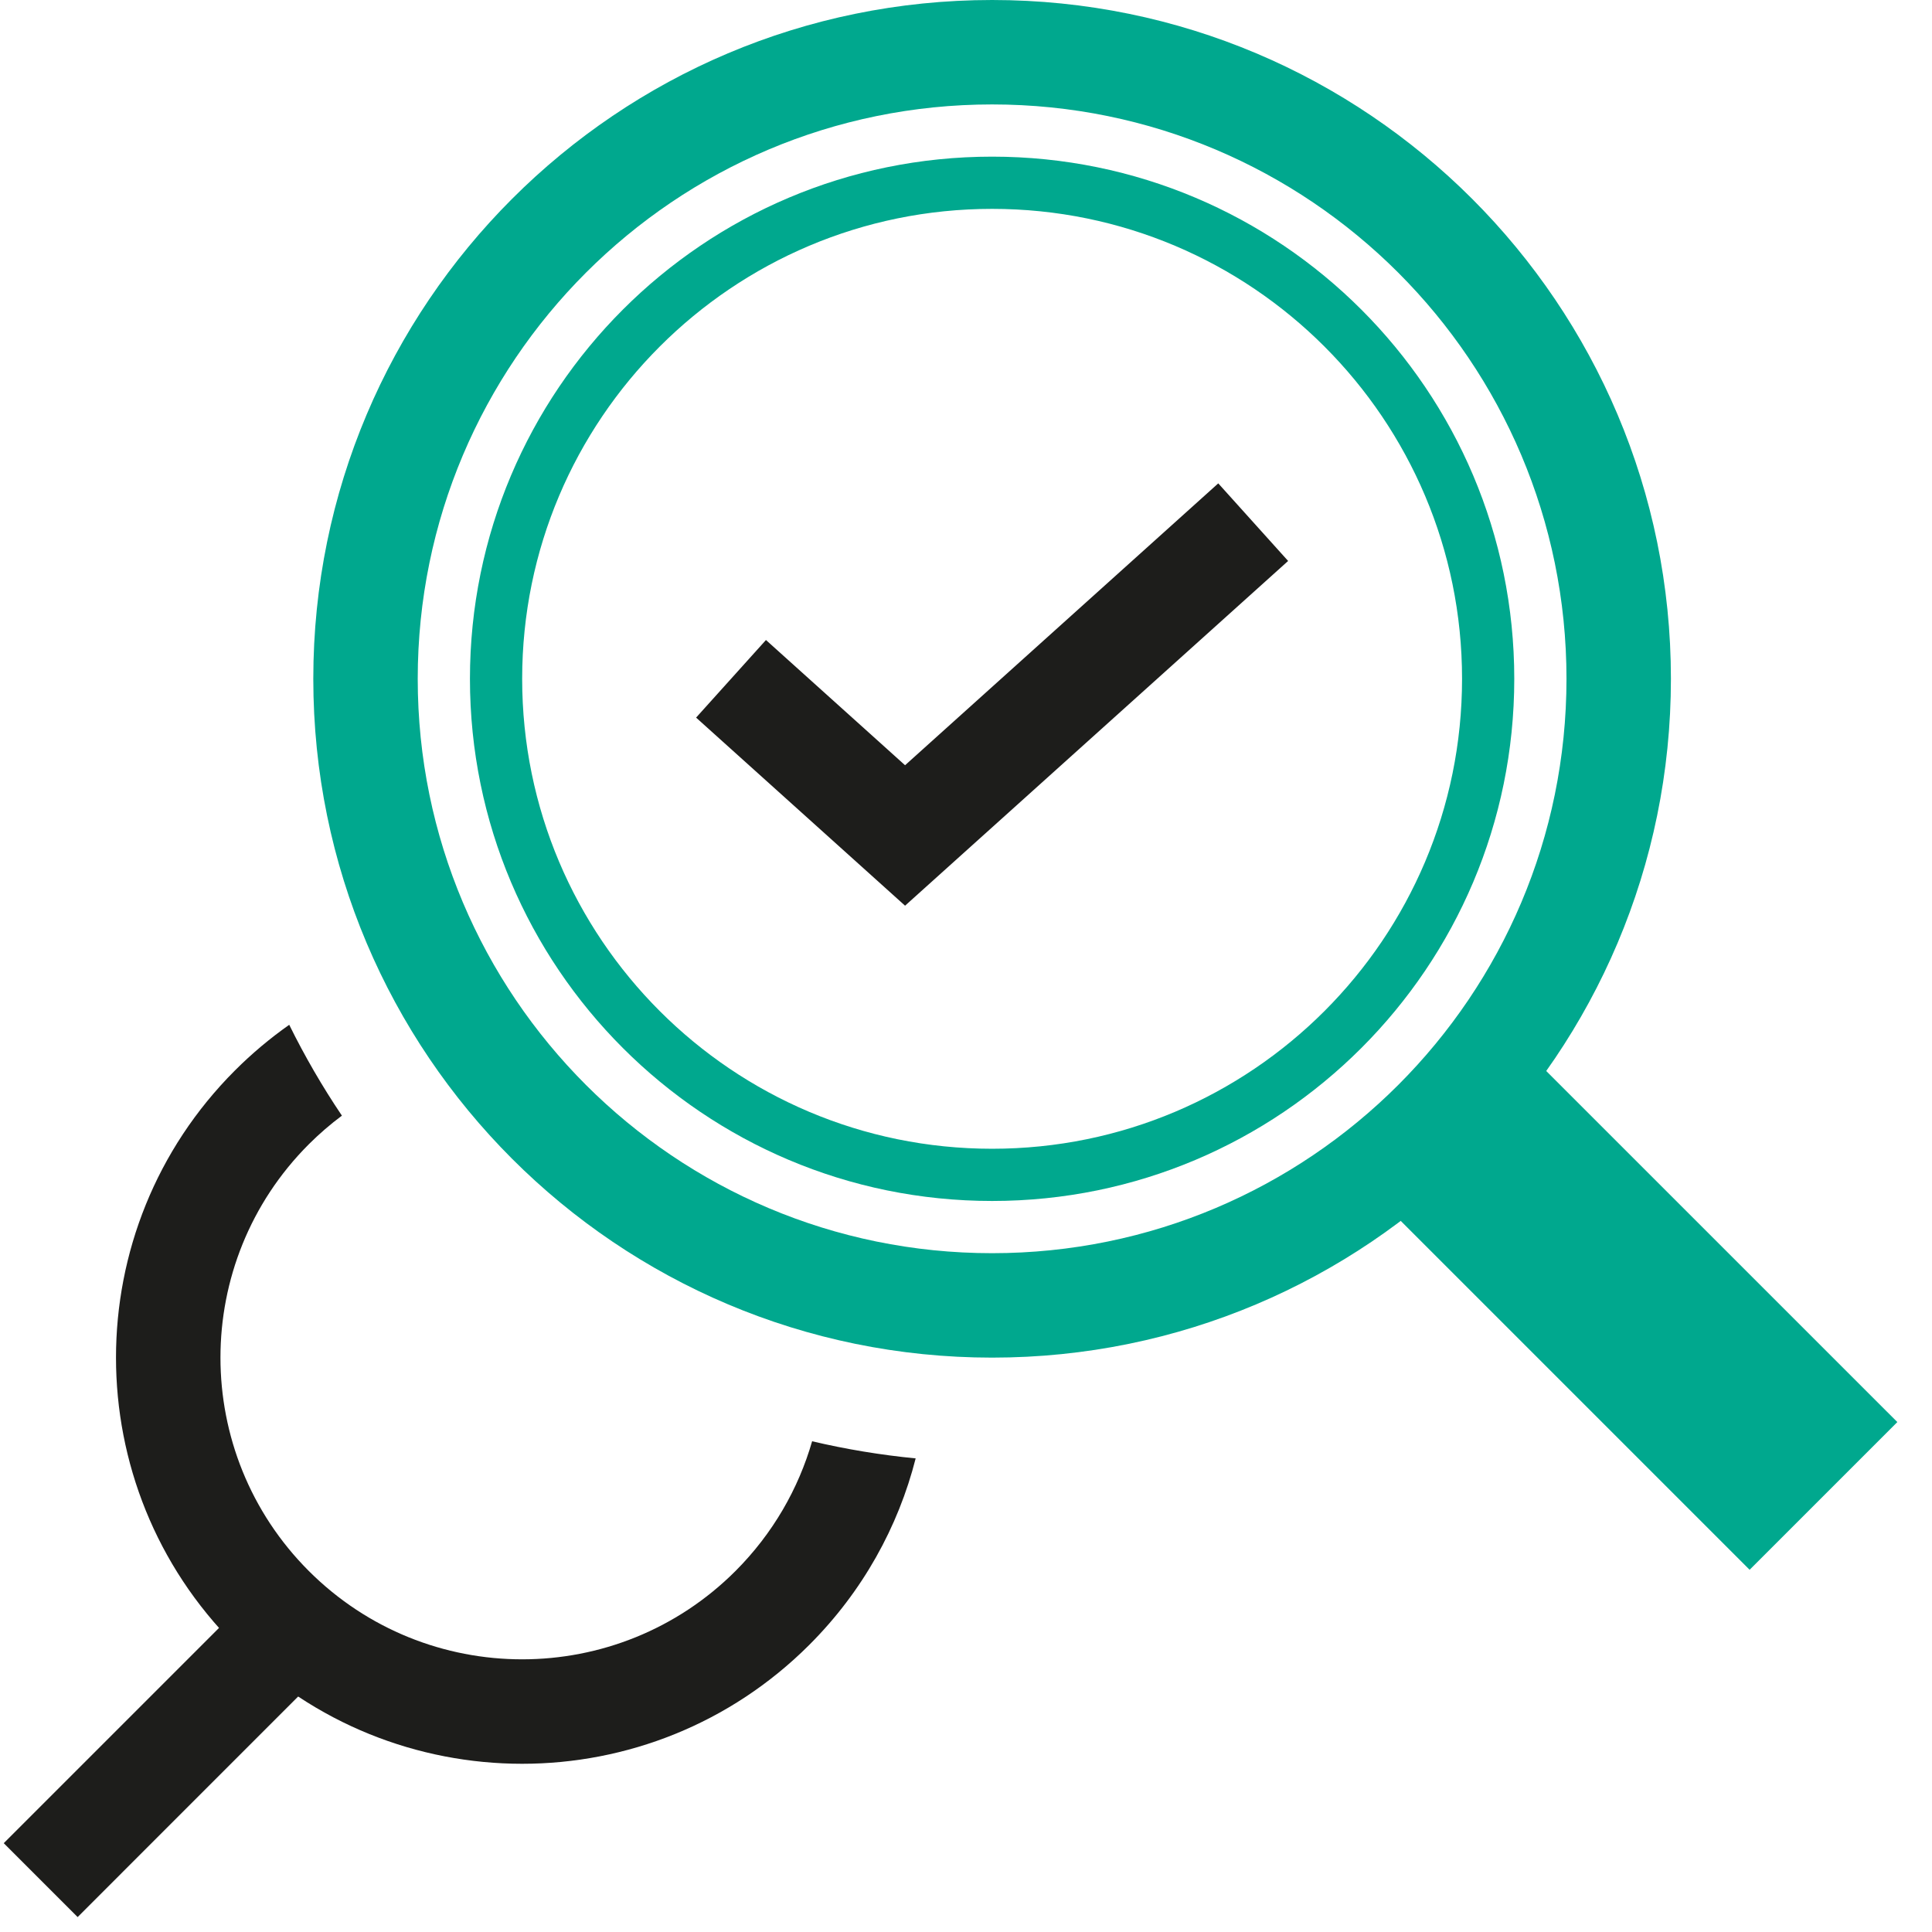
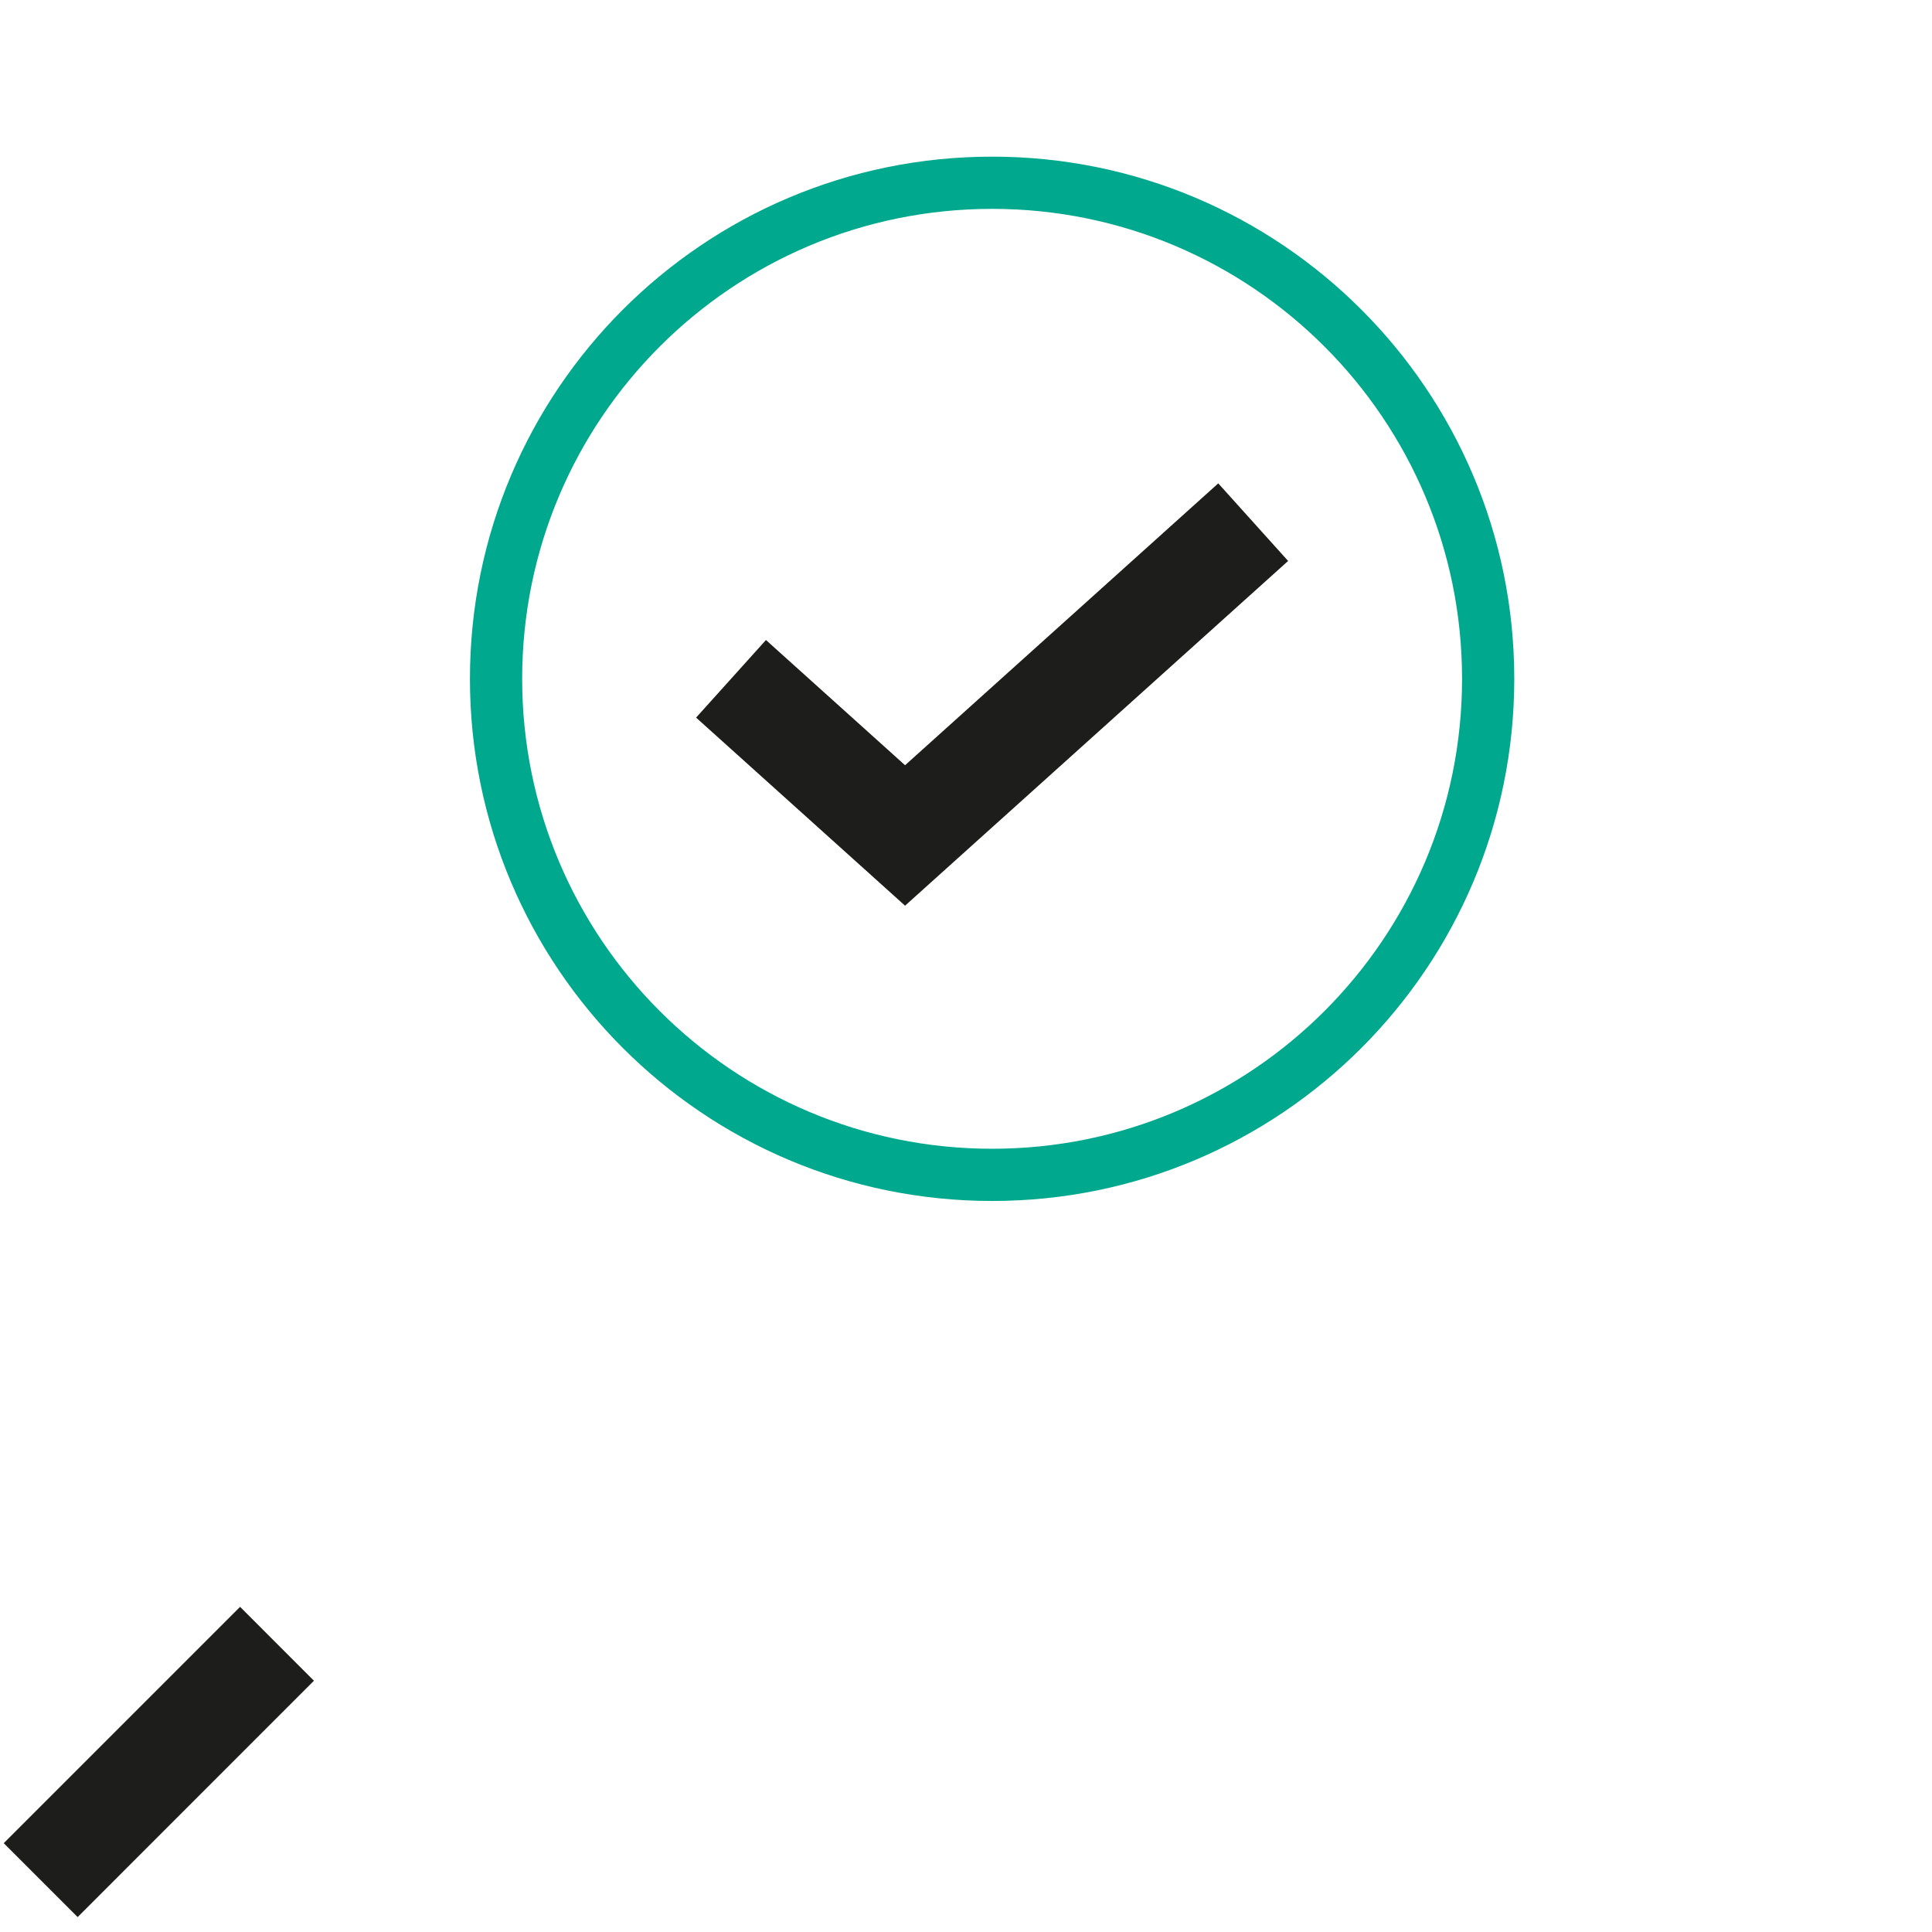
<svg xmlns="http://www.w3.org/2000/svg" width="37" height="37" viewBox="0 0 37 37" fill="none">
-   <path fill-rule="evenodd" clip-rule="evenodd" d="M5.539 19.626C5.174 19.883 4.826 20.174 4.5 20.5C1.462 23.538 1.462 28.462 4.5 31.5C7.537 34.538 12.462 34.538 15.5 31.5C16.524 30.476 17.203 29.238 17.536 27.93C16.861 27.864 16.199 27.754 15.553 27.602C15.291 28.511 14.802 29.369 14.086 30.086C11.829 32.342 8.171 32.342 5.914 30.086C3.658 27.829 3.658 24.171 5.914 21.914C6.115 21.713 6.327 21.531 6.548 21.366C6.174 20.811 5.837 20.23 5.539 19.626Z" fill="#1D1D1B" />
  <path fill-rule="evenodd" clip-rule="evenodd" d="M1.487 36.714L6.012 32.188L4.598 30.773L0.072 35.299L1.487 36.714Z" fill="#1D1D1B" />
-   <path d="M29.359 20.258L26.531 23.087L33.507 30.063L36.336 27.234L29.359 20.258Z" fill="#00A88E" />
-   <path fill-rule="evenodd" clip-rule="evenodd" d="M19 2C25.075 2 30 6.925 30 13C30 19.075 25.075 24 19 24C12.925 24 8 19.075 8 13C8 6.925 12.925 2 19 2ZM19 1.54972e-06C26.18 1.54972e-06 32 5.82 32 13C32 20.18 26.18 26 19 26C11.82 26 6 20.18 6 13C6 5.82 11.82 1.54972e-06 19 1.54972e-06Z" fill="#00A88E" />
  <path fill-rule="evenodd" clip-rule="evenodd" d="M19 22C23.971 22 28 17.971 28 13C28 8.029 23.971 4 19 4C14.029 4 10 8.029 10 13C10 17.971 14.029 22 19 22ZM19 23C24.523 23 29 18.523 29 13C29 7.477 24.523 3 19 3C13.477 3 9 7.477 9 13C9 18.523 13.477 23 19 23Z" fill="#00A88E" />
  <path fill-rule="evenodd" clip-rule="evenodd" d="M24.669 10.743L17.333 17.345L13.331 13.743L14.669 12.257L17.333 14.655L23.331 9.257L24.669 10.743Z" fill="#1D1D1B" />
</svg>